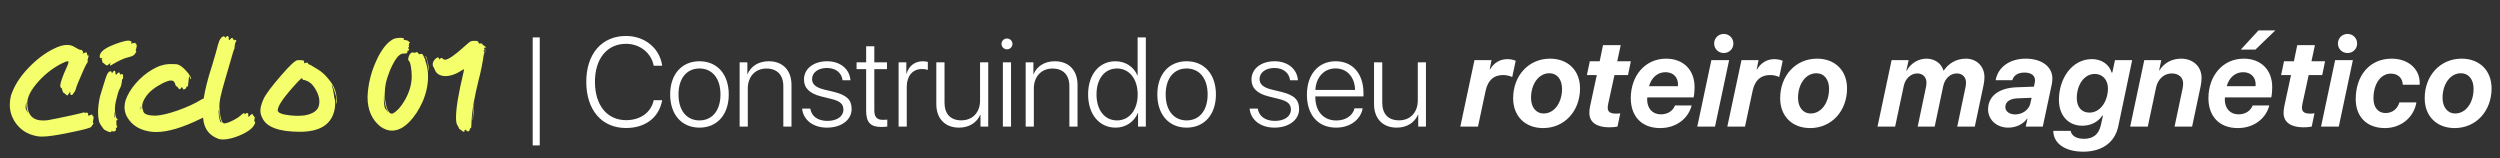
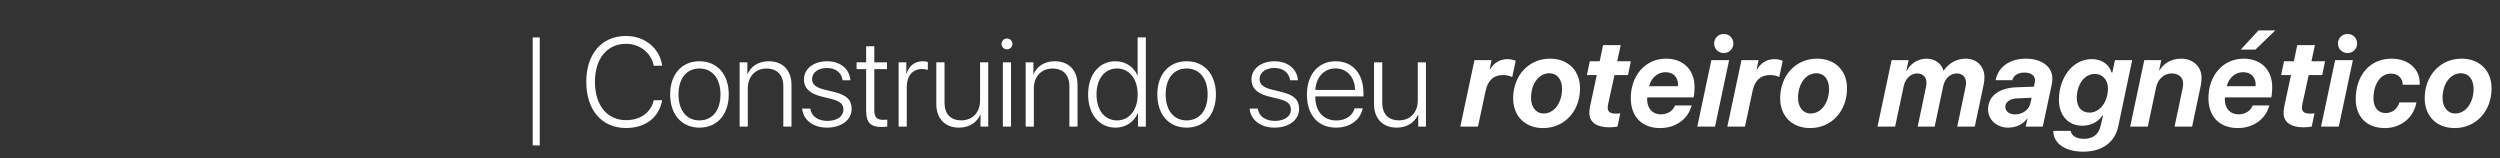
<svg xmlns="http://www.w3.org/2000/svg" width="237" height="15" viewBox="0 0 237 15" fill="none">
  <rect x="0" y="0" width="237" height="15" fill="#333333" stroke="none" />
  <path d="M51.168 13.781H50.5V3.545H51.168V13.781ZM59.348 12.135C57.045 12.135 55.58 10.43 55.58 7.752C55.58 5.104 57.051 3.41 59.348 3.41C61.135 3.41 62.547 4.576 62.775 6.229H61.973C61.738 5.01 60.66 4.154 59.348 4.154C57.555 4.154 56.4 5.555 56.4 7.752C56.4 9.979 57.555 11.391 59.353 11.391C60.701 11.391 61.721 10.67 61.973 9.498H62.775C62.477 11.145 61.182 12.135 59.348 12.135ZM66.309 12.1C64.65 12.1 63.531 10.887 63.531 8.953C63.531 7.014 64.656 5.807 66.309 5.807C67.967 5.807 69.086 7.014 69.086 8.953C69.086 10.887 67.967 12.1 66.309 12.1ZM66.309 11.414C67.504 11.414 68.301 10.5 68.301 8.953C68.301 7.406 67.504 6.492 66.309 6.492C65.113 6.492 64.322 7.406 64.322 8.953C64.322 10.5 65.113 11.414 66.309 11.414ZM70.117 12V5.906H70.85V7.031H70.867C71.178 6.293 71.893 5.807 72.877 5.807C74.213 5.807 75.033 6.668 75.033 8.051V12H74.26V8.174C74.26 7.107 73.674 6.498 72.654 6.498C71.6 6.498 70.891 7.26 70.891 8.391V12H70.117ZM76.217 7.535C76.217 6.527 77.119 5.807 78.408 5.807C79.656 5.807 80.547 6.539 80.623 7.611H79.879C79.785 6.891 79.228 6.445 78.385 6.445C77.553 6.445 76.984 6.885 76.984 7.494C76.984 7.992 77.342 8.297 78.156 8.496L79.059 8.713C80.277 9.018 80.734 9.463 80.734 10.336C80.734 11.367 79.768 12.1 78.391 12.1C77.084 12.1 76.141 11.367 76.041 10.295H76.814C76.926 11.016 77.523 11.461 78.438 11.461C79.352 11.461 79.955 11.033 79.955 10.395C79.955 9.867 79.65 9.586 78.836 9.387L77.846 9.141C76.744 8.865 76.217 8.344 76.217 7.535ZM82.111 4.383H82.885V5.906H84.086V6.551H82.885V10.465C82.885 11.092 83.131 11.361 83.693 11.361C83.775 11.361 84.068 11.35 84.115 11.338V12C84.033 12.018 83.705 12.035 83.541 12.035C82.522 12.035 82.111 11.602 82.111 10.5V6.551H81.203V5.906H82.111V4.383ZM85.188 12V5.906H85.92V6.99H85.938C86.16 6.246 86.728 5.807 87.478 5.807C87.684 5.807 87.865 5.848 87.959 5.871V6.633C87.859 6.586 87.643 6.545 87.379 6.545C86.512 6.545 85.961 7.219 85.961 8.203V12H85.188ZM93.684 5.906V12H92.951V10.869H92.934C92.611 11.619 91.879 12.1 90.912 12.1C89.588 12.1 88.762 11.238 88.762 9.867V5.906H89.541V9.732C89.541 10.81 90.115 11.408 91.135 11.408C92.195 11.408 92.91 10.664 92.91 9.521V5.906H93.684ZM95.072 12V5.906H95.846V12H95.072ZM95.459 4.676C95.178 4.676 94.943 4.447 94.943 4.16C94.943 3.879 95.178 3.65 95.459 3.65C95.746 3.65 95.981 3.879 95.981 4.16C95.981 4.447 95.746 4.676 95.459 4.676ZM97.234 12V5.906H97.967V7.031H97.984C98.295 6.293 99.01 5.807 99.994 5.807C101.33 5.807 102.15 6.668 102.15 8.051V12H101.377V8.174C101.377 7.107 100.791 6.498 99.772 6.498C98.717 6.498 98.008 7.26 98.008 8.391V12H97.234ZM105.76 12.1C104.219 12.1 103.152 10.846 103.152 8.953C103.152 7.055 104.213 5.807 105.742 5.807C106.727 5.807 107.506 6.369 107.828 7.16H107.846V3.545H108.625V12H107.887V10.711H107.869C107.523 11.531 106.744 12.1 105.76 12.1ZM105.895 6.492C104.723 6.492 103.949 7.465 103.949 8.953C103.949 10.441 104.723 11.414 105.895 11.414C107.055 11.414 107.852 10.43 107.852 8.953C107.852 7.482 107.055 6.492 105.895 6.492ZM112.492 12.1C110.834 12.1 109.715 10.887 109.715 8.953C109.715 7.014 110.84 5.807 112.492 5.807C114.15 5.807 115.27 7.014 115.27 8.953C115.27 10.887 114.15 12.1 112.492 12.1ZM112.492 11.414C113.688 11.414 114.484 10.5 114.484 8.953C114.484 7.406 113.688 6.492 112.492 6.492C111.297 6.492 110.506 7.406 110.506 8.953C110.506 10.5 111.297 11.414 112.492 11.414ZM118.639 7.535C118.639 6.527 119.541 5.807 120.83 5.807C122.078 5.807 122.969 6.539 123.045 7.611H122.301C122.207 6.891 121.65 6.445 120.807 6.445C119.975 6.445 119.406 6.885 119.406 7.494C119.406 7.992 119.764 8.297 120.578 8.496L121.48 8.713C122.699 9.018 123.156 9.463 123.156 10.336C123.156 11.367 122.189 12.1 120.812 12.1C119.506 12.1 118.562 11.367 118.463 10.295H119.236C119.348 11.016 119.945 11.461 120.859 11.461C121.773 11.461 122.377 11.033 122.377 10.395C122.377 9.867 122.072 9.586 121.258 9.387L120.268 9.141C119.166 8.865 118.639 8.344 118.639 7.535ZM126.607 6.486C125.518 6.486 124.762 7.324 124.697 8.525H128.459C128.441 7.324 127.709 6.486 126.607 6.486ZM128.412 10.271H129.18C128.998 11.326 128.008 12.1 126.666 12.1C124.955 12.1 123.895 10.904 123.895 8.971C123.895 7.078 124.967 5.807 126.619 5.807C128.236 5.807 129.256 6.996 129.256 8.812V9.141H124.691V9.188C124.691 10.565 125.471 11.42 126.684 11.42C127.604 11.42 128.242 10.94 128.412 10.271ZM135.18 5.906V12H134.447V10.869H134.43C134.107 11.619 133.375 12.1 132.408 12.1C131.084 12.1 130.258 11.238 130.258 9.867V5.906H131.037V9.732C131.037 10.81 131.611 11.408 132.631 11.408C133.691 11.408 134.406 10.664 134.406 9.521V5.906H135.18ZM138.438 12L139.779 5.701H141.396L141.221 6.58H141.256C141.59 6 142.158 5.607 142.891 5.607C143.225 5.607 143.494 5.672 143.688 5.766L143.359 7.301C143.143 7.201 142.832 7.113 142.492 7.113C141.596 7.113 141.057 7.617 140.84 8.59L140.113 12H138.438ZM146.342 10.758C147.344 10.758 148.082 9.744 148.082 8.42C148.082 7.529 147.613 6.943 146.887 6.943C145.879 6.943 145.141 7.945 145.141 9.281C145.141 10.166 145.615 10.758 146.342 10.758ZM146.945 5.561C148.656 5.561 149.787 6.691 149.787 8.379C149.787 10.535 148.311 12.141 146.289 12.141C144.578 12.141 143.447 11.01 143.447 9.316C143.447 7.16 144.924 5.561 146.945 5.561ZM152.553 12.07C151.41 12.07 150.672 11.619 150.672 10.711C150.672 10.553 150.684 10.33 150.736 10.084L151.375 7.119H150.438L150.713 5.807H151.65L151.967 4.277H153.643L153.314 5.807H154.604L154.334 7.119H153.051L152.459 9.832C152.43 9.961 152.412 10.113 152.412 10.219C152.412 10.611 152.676 10.77 153.18 10.77C153.396 10.77 153.502 10.764 153.602 10.74L153.338 12C153.145 12.041 152.84 12.07 152.553 12.07ZM156.332 8.174H159.062C159.068 8.133 159.074 8.057 159.074 7.998C159.074 7.377 158.676 6.844 157.885 6.844C157.105 6.844 156.531 7.406 156.332 8.174ZM157.381 12.141C155.629 12.141 154.598 11.027 154.598 9.305C154.598 7.184 155.957 5.561 157.943 5.561C159.566 5.561 160.645 6.609 160.645 8.256C160.645 8.561 160.621 8.936 160.557 9.234H156.162C156.156 9.305 156.15 9.369 156.15 9.434C156.15 10.266 156.648 10.84 157.445 10.84C158.113 10.84 158.6 10.5 158.793 9.996H160.369C160.047 11.25 158.898 12.141 157.381 12.141ZM160.902 12L162.238 5.701H163.92L162.584 12H160.902ZM163.416 5.027C162.9 5.027 162.502 4.635 162.502 4.125C162.502 3.615 162.9 3.217 163.416 3.217C163.926 3.217 164.324 3.615 164.324 4.125C164.324 4.635 163.926 5.027 163.416 5.027ZM163.75 12L165.092 5.701H166.709L166.533 6.58H166.568C166.902 6 167.471 5.607 168.203 5.607C168.537 5.607 168.807 5.672 169 5.766L168.672 7.301C168.455 7.201 168.145 7.113 167.805 7.113C166.908 7.113 166.369 7.617 166.152 8.59L165.426 12H163.75ZM171.654 10.758C172.656 10.758 173.395 9.744 173.395 8.42C173.395 7.529 172.926 6.943 172.199 6.943C171.191 6.943 170.453 7.945 170.453 9.281C170.453 10.166 170.928 10.758 171.654 10.758ZM172.258 5.561C173.969 5.561 175.1 6.691 175.1 8.379C175.1 10.535 173.623 12.141 171.602 12.141C169.891 12.141 168.76 11.01 168.76 9.316C168.76 7.16 170.236 5.561 172.258 5.561ZM177.988 12L179.324 5.701H180.936L180.719 6.703H180.754C181.111 6.035 181.826 5.561 182.623 5.561C183.455 5.561 184.059 6.047 184.24 6.686H184.27C184.703 6.053 185.406 5.561 186.367 5.561C187.381 5.561 188.125 6.287 188.125 7.312C188.125 7.541 188.096 7.793 188.043 8.057L187.211 12H185.547L186.32 8.314C186.361 8.139 186.379 7.98 186.379 7.834C186.379 7.33 186.051 6.961 185.5 6.961C184.914 6.961 184.381 7.412 184.217 8.162L183.408 12H181.797L182.57 8.314C182.611 8.139 182.629 7.98 182.629 7.834C182.629 7.33 182.301 6.961 181.75 6.961C181.164 6.961 180.625 7.436 180.473 8.162L179.658 12H177.988ZM191.043 10.846C191.734 10.846 192.338 10.412 192.479 9.803L192.596 9.27L191.266 9.322C190.545 9.346 190.105 9.656 190.105 10.137C190.105 10.565 190.486 10.846 191.043 10.846ZM190.369 12.1C189.309 12.1 188.471 11.373 188.471 10.371C188.471 9.1 189.502 8.332 191.201 8.273L192.818 8.215L192.895 7.834C192.918 7.734 192.918 7.67 192.918 7.6C192.918 7.16 192.549 6.879 191.922 6.879C191.289 6.879 190.885 7.16 190.768 7.605H189.186C189.408 6.369 190.51 5.561 192.045 5.561C193.551 5.561 194.564 6.322 194.564 7.43C194.564 7.611 194.541 7.816 194.518 7.951L193.656 12H192.039L192.203 11.244H192.168C191.805 11.76 191.148 12.1 190.369 12.1ZM197.488 14.379C195.783 14.379 194.658 13.605 194.652 12.404H196.299C196.375 12.873 196.85 13.16 197.553 13.16C198.414 13.16 198.947 12.75 199.146 11.918L199.363 10.963H199.293C198.918 11.555 198.203 11.918 197.4 11.918C196.07 11.918 195.186 10.945 195.186 9.463C195.186 7.424 196.439 5.602 198.314 5.602C199.24 5.602 199.967 6.123 200.178 6.879H200.248L200.5 5.701H202.129L200.811 11.982C200.477 13.535 199.24 14.379 197.488 14.379ZM198.08 10.676C199.111 10.676 199.832 9.609 199.832 8.373C199.832 7.564 199.311 7.008 198.596 7.008C197.588 7.008 196.879 8.021 196.879 9.305C196.879 10.119 197.312 10.676 198.08 10.676ZM201.941 12L203.277 5.701H204.889L204.684 6.668H204.719C205.146 5.971 205.896 5.561 206.77 5.561C207.9 5.561 208.709 6.305 208.709 7.377C208.709 7.6 208.68 7.869 208.627 8.145L207.812 12H206.148L206.904 8.42C206.945 8.221 206.963 8.057 206.963 7.916C206.963 7.336 206.529 6.961 205.885 6.961C205.17 6.961 204.578 7.477 204.402 8.268L203.611 12H201.941ZM211.094 8.174H213.824C213.83 8.133 213.836 8.057 213.836 7.998C213.836 7.377 213.438 6.844 212.646 6.844C211.867 6.844 211.293 7.406 211.094 8.174ZM212.143 12.141C210.391 12.141 209.359 11.027 209.359 9.305C209.359 7.184 210.719 5.561 212.705 5.561C214.328 5.561 215.406 6.609 215.406 8.256C215.406 8.561 215.383 8.936 215.318 9.234H210.924C210.918 9.305 210.912 9.369 210.912 9.434C210.912 10.266 211.41 10.84 212.207 10.84C212.875 10.84 213.361 10.5 213.555 9.996H215.131C214.809 11.25 213.66 12.141 212.143 12.141ZM213.812 4.705H212.424L214.105 2.883H215.699L213.812 4.705ZM218.365 12.07C217.223 12.07 216.484 11.619 216.484 10.711C216.484 10.553 216.496 10.33 216.549 10.084L217.188 7.119H216.25L216.525 5.807H217.463L217.779 4.277H219.455L219.127 5.807H220.416L220.146 7.119H218.863L218.271 9.832C218.242 9.961 218.225 10.113 218.225 10.219C218.225 10.611 218.488 10.77 218.992 10.77C219.209 10.77 219.314 10.764 219.414 10.74L219.15 12C218.957 12.041 218.652 12.07 218.365 12.07ZM220.035 12L221.371 5.701H223.053L221.717 12H220.035ZM222.549 5.027C222.033 5.027 221.635 4.635 221.635 4.125C221.635 3.615 222.033 3.217 222.549 3.217C223.059 3.217 223.457 3.615 223.457 4.125C223.457 4.635 223.059 5.027 222.549 5.027ZM226.721 5.561C228.361 5.561 229.387 6.592 229.387 7.84C229.387 7.992 229.387 8.004 229.387 8.033H227.781C227.77 7.43 227.354 6.979 226.656 6.979C225.684 6.979 225.004 7.951 225.004 9.34C225.004 10.19 225.455 10.717 226.146 10.717C226.797 10.717 227.277 10.33 227.465 9.709H229.076C228.83 11.133 227.623 12.141 226.088 12.141C224.348 12.141 223.322 11.039 223.322 9.41C223.322 7.125 224.67 5.561 226.721 5.561ZM232.756 10.758C233.758 10.758 234.496 9.744 234.496 8.42C234.496 7.529 234.027 6.943 233.301 6.943C232.293 6.943 231.555 7.945 231.555 9.281C231.555 10.166 232.029 10.758 232.756 10.758ZM233.359 5.561C235.07 5.561 236.201 6.691 236.201 8.379C236.201 10.535 234.725 12.141 232.703 12.141C230.992 12.141 229.861 11.01 229.861 9.316C229.861 7.16 231.338 5.561 233.359 5.561Z" fill="white" />
-   <path d="M3.988 12.948C3.82 12.948 3.668 12.936 3.532 12.912C2.604 12.752 1.896 12.296 1.408 11.544C1.088 11.04 0.928 10.504 0.928 9.936C0.928 9.656 0.964 9.368 1.036 9.072C1.332 8.168 1.868 7.308 2.644 6.492C3.42 5.668 4.232 5.048 5.08 4.632C5.56 4.384 5.988 4.26 6.364 4.26C6.636 4.26 6.876 4.328 7.084 4.464C7.356 4.64 7.548 4.728 7.66 4.728H7.684C7.74 4.736 7.784 4.764 7.816 4.812C7.856 4.852 7.876 4.892 7.876 4.932L7.852 5.016C7.852 5.04 7.868 5.052 7.9 5.052C7.924 5.052 7.956 5.04 7.996 5.016C8.044 4.984 8.092 4.968 8.14 4.968C8.204 4.968 8.236 4.988 8.236 5.028V5.052C8.236 5.092 8.252 5.144 8.284 5.208C8.316 5.272 8.344 5.304 8.368 5.304C8.376 5.304 8.38 5.296 8.38 5.28C8.388 5.264 8.4 5.256 8.416 5.256C8.424 5.256 8.432 5.264 8.44 5.28C8.44 5.296 8.424 5.32 8.392 5.352C8.368 5.384 8.356 5.428 8.356 5.484C8.356 5.532 8.348 5.564 8.332 5.58C8.324 5.588 8.316 5.6 8.308 5.616C8.308 5.624 8.308 5.668 8.308 5.748L8.32 5.808C8.32 5.872 8.3 5.924 8.26 5.964C8.196 6.044 8.084 6.264 7.924 6.624C7.484 7.6 7.236 8.212 7.18 8.46C7.148 8.556 7.124 8.62 7.108 8.652C7.092 8.684 7.08 8.7 7.072 8.7C7.064 8.7 7.052 8.708 7.036 8.724C7.028 8.732 7.012 8.76 6.988 8.808C6.924 8.944 6.848 9.012 6.76 9.012C6.696 9.012 6.664 8.956 6.664 8.844V8.7L6.58 8.796C6.524 8.868 6.484 8.924 6.46 8.964C6.444 9.004 6.432 9.028 6.424 9.036C6.416 9.044 6.408 9.048 6.4 9.048C6.36 9.048 6.3 9.012 6.22 8.94C6.14 8.86 6.076 8.812 6.028 8.796C5.98 8.772 5.956 8.74 5.956 8.7C5.956 8.652 5.952 8.624 5.944 8.616C5.936 8.6 5.924 8.584 5.908 8.568C5.892 8.544 5.884 8.508 5.884 8.46C5.884 8.404 5.864 8.368 5.824 8.352C5.752 8.312 5.716 8.24 5.716 8.136C5.716 7.848 5.928 7.24 6.352 6.312C6.448 6.112 6.496 5.972 6.496 5.892C6.496 5.836 6.468 5.808 6.412 5.808C6.316 5.808 6.132 5.876 5.86 6.012C5.028 6.436 4.288 7.008 3.64 7.728C2.936 8.512 2.584 9.196 2.584 9.78C2.584 10.876 3.088 11.424 4.096 11.424C4.224 11.424 4.36 11.416 4.504 11.4C4.704 11.368 5.036 11.304 5.5 11.208C5.964 11.112 6.416 11.016 6.856 10.92C7.296 10.824 7.572 10.76 7.684 10.728C7.796 10.688 7.864 10.668 7.888 10.668C7.92 10.66 7.94 10.656 7.948 10.656C7.98 10.656 8.004 10.664 8.02 10.68C8.044 10.696 8.068 10.704 8.092 10.704C8.116 10.704 8.136 10.7 8.152 10.692C8.176 10.676 8.196 10.668 8.212 10.668C8.236 10.668 8.26 10.676 8.284 10.692C8.308 10.7 8.328 10.716 8.344 10.74C8.36 10.764 8.368 10.784 8.368 10.8C8.368 10.816 8.36 10.836 8.344 10.86C8.336 10.884 8.332 10.904 8.332 10.92C8.332 10.944 8.348 10.956 8.38 10.956C8.42 10.956 8.476 10.94 8.548 10.908C8.628 10.876 8.684 10.86 8.716 10.86H8.74C8.756 10.86 8.764 10.888 8.764 10.944C8.764 10.992 8.78 11.016 8.812 11.016H8.824C8.856 11.016 8.872 11.064 8.872 11.16C8.864 11.264 8.844 11.376 8.812 11.496L8.8 11.568C8.8 11.6 8.808 11.628 8.824 11.652C8.848 11.668 8.86 11.688 8.86 11.712C8.86 11.736 8.836 11.772 8.788 11.82C8.748 11.868 8.72 11.908 8.704 11.94C8.696 11.972 8.68 12 8.656 12.024C8.544 12.136 7.848 12.32 6.568 12.576C5.384 12.824 4.524 12.948 3.988 12.948ZM7.792 5.136C7.8 5.136 7.808 5.128 7.816 5.112C7.832 5.088 7.84 5.072 7.84 5.064C7.824 5.064 7.812 5.072 7.804 5.088C7.796 5.104 7.792 5.116 7.792 5.124V5.136ZM2.644 10.68V10.668C2.644 10.652 2.624 10.58 2.584 10.452C2.528 10.26 2.5 10.088 2.5 9.936V9.648C2.492 9.704 2.48 9.756 2.464 9.804C2.456 9.844 2.448 9.892 2.44 9.948C2.432 10.004 2.428 10.068 2.428 10.14V10.26C2.436 10.268 2.448 10.292 2.464 10.332C2.48 10.364 2.496 10.408 2.512 10.464C2.536 10.512 2.56 10.556 2.584 10.596C2.608 10.636 2.62 10.66 2.62 10.668C2.628 10.676 2.636 10.68 2.644 10.68ZM8.38 5.16H8.368C8.368 5.16 8.364 5.16 8.356 5.16C8.356 5.16 8.356 5.156 8.356 5.148L8.368 5.136C8.368 5.136 8.372 5.136 8.38 5.136L8.392 5.148C8.392 5.156 8.388 5.16 8.38 5.16ZM10.448 6.216C10.432 6.216 10.424 6.204 10.424 6.18L10.472 5.964C10.28 6.124 10.176 6.204 10.16 6.204C10.104 6.204 10.04 6.172 9.968 6.108C9.896 6.036 9.832 5.988 9.776 5.964C9.728 5.932 9.704 5.904 9.704 5.88V5.82C9.704 5.78 9.692 5.748 9.668 5.724C9.652 5.692 9.644 5.664 9.644 5.64C9.644 5.624 9.652 5.608 9.668 5.592C9.692 5.568 9.704 5.552 9.704 5.544C9.704 5.528 9.688 5.52 9.656 5.52H9.584C9.496 5.52 9.452 5.464 9.452 5.352C9.452 5.016 9.764 4.7 10.388 4.404C10.7 4.26 11.028 4.132 11.372 4.02C11.724 3.908 11.988 3.852 12.164 3.852C12.26 3.852 12.336 3.868 12.392 3.9C12.448 3.932 12.476 3.968 12.476 4.008C12.476 4.024 12.464 4.044 12.44 4.068C12.424 4.092 12.416 4.108 12.416 4.116C12.416 4.124 12.424 4.128 12.44 4.128C12.472 4.128 12.532 4.116 12.62 4.092C12.716 4.068 12.784 4.056 12.824 4.056C12.848 4.056 12.86 4.084 12.86 4.14C12.86 4.188 12.876 4.212 12.908 4.212C12.948 4.212 12.968 4.224 12.968 4.248C12.968 4.264 12.964 4.296 12.956 4.344C12.948 4.384 12.944 4.428 12.944 4.476C12.944 4.516 12.94 4.54 12.932 4.548C12.932 4.556 12.928 4.564 12.92 4.572C12.912 4.58 12.908 4.588 12.908 4.596L12.92 4.644C12.92 4.66 12.908 4.676 12.884 4.692C12.868 4.7 12.86 4.712 12.86 4.728C12.86 4.744 12.868 4.772 12.884 4.812C12.908 4.844 12.92 4.872 12.92 4.896C12.92 4.928 12.904 4.96 12.872 4.992C12.84 5.016 12.812 5.056 12.788 5.112C12.724 5.24 12.52 5.344 12.176 5.424C11.76 5.52 11.256 5.748 10.664 6.108C10.552 6.18 10.48 6.216 10.448 6.216ZM10.472 12.528C10.36 12.528 10.208 12.472 10.016 12.36L9.956 12.336C9.916 12.328 9.856 12.272 9.776 12.168C9.576 11.912 9.448 11.696 9.392 11.52C9.328 11.264 9.296 10.972 9.296 10.644C9.296 10.196 9.356 9.7 9.476 9.156L9.716 8.364C9.932 7.636 10.084 7.188 10.172 7.02C10.268 6.844 10.368 6.756 10.472 6.756C10.536 6.756 10.576 6.792 10.592 6.864L10.616 6.972C10.696 6.796 10.776 6.708 10.856 6.708C10.912 6.716 10.94 6.772 10.94 6.876V6.912C10.94 7.008 10.964 7.06 11.012 7.068C11.06 7.068 11.108 7.02 11.156 6.924C11.172 6.892 11.212 6.876 11.276 6.876C11.324 6.876 11.348 6.892 11.348 6.924C11.348 6.948 11.352 6.98 11.36 7.02C11.376 7.052 11.396 7.068 11.42 7.068C11.428 7.068 11.436 7.064 11.444 7.056C11.452 7.04 11.464 7.028 11.48 7.02C11.576 7.02 11.636 7.044 11.66 7.092L11.672 7.296C11.672 7.424 11.66 7.5 11.636 7.524C11.62 7.524 11.612 7.516 11.612 7.5C11.612 7.484 11.608 7.476 11.6 7.476L11.576 7.512C11.568 7.536 11.556 7.636 11.54 7.812C11.508 8.068 11.44 8.276 11.336 8.436C11.24 8.612 11.124 8.992 10.988 9.576C10.924 9.864 10.892 10.116 10.892 10.332C10.892 10.508 10.908 10.7 10.94 10.908C10.98 11.108 11.036 11.228 11.108 11.268C11.132 11.284 11.144 11.304 11.144 11.328C11.144 11.376 11.124 11.4 11.084 11.4C11.044 11.4 11.024 11.416 11.024 11.448L11.036 11.532V11.772C11.036 11.828 11.048 11.876 11.072 11.916C11.096 11.956 11.108 11.996 11.108 12.036C11.108 12.084 11.084 12.108 11.036 12.108C10.996 12.108 10.976 12.128 10.976 12.168C10.976 12.184 10.98 12.2 10.988 12.216C11.004 12.24 11.012 12.264 11.012 12.288C11.004 12.336 10.976 12.376 10.928 12.408C10.88 12.448 10.832 12.468 10.784 12.468C10.752 12.468 10.712 12.46 10.664 12.444C10.624 12.428 10.588 12.416 10.556 12.408C10.548 12.408 10.544 12.412 10.544 12.42L10.568 12.48C10.56 12.512 10.528 12.528 10.472 12.528ZM10.88 11.148C10.896 11.148 10.904 11.132 10.904 11.1L10.88 10.74L10.856 10.56L10.844 10.764C10.844 10.972 10.848 11.088 10.856 11.112C10.864 11.136 10.872 11.148 10.88 11.148ZM17.937 7.404C17.929 7.404 17.925 7.4 17.925 7.392C17.925 7.376 17.929 7.368 17.937 7.368L17.949 7.392L17.937 7.404ZM14.805 12.516C14.629 12.516 14.457 12.504 14.289 12.48C13.409 12.36 12.737 12.008 12.273 11.424C11.961 11.032 11.805 10.608 11.805 10.152C11.805 9.936 11.841 9.712 11.913 9.48C12.105 8.944 12.429 8.412 12.885 7.884C13.349 7.356 13.869 6.924 14.445 6.588C15.029 6.244 15.605 6.072 16.173 6.072C16.197 6.072 16.365 6.076 16.677 6.084C16.989 6.092 17.373 6.372 17.829 6.924C18.021 7.188 18.117 7.364 18.117 7.452C18.117 7.492 18.113 7.512 18.105 7.512C18.065 7.512 18.041 7.476 18.033 7.404C18.001 7.292 17.973 7.236 17.949 7.236C17.925 7.236 17.905 7.336 17.889 7.536C17.881 7.624 17.873 7.704 17.865 7.776C17.865 7.84 17.857 7.884 17.841 7.908C17.833 7.932 17.829 8.012 17.829 8.148C17.821 8.172 17.809 8.184 17.793 8.184H17.781C17.749 8.184 17.717 8.2 17.685 8.232C17.661 8.256 17.649 8.288 17.649 8.328C17.649 8.36 17.621 8.392 17.565 8.424C17.517 8.456 17.461 8.472 17.397 8.472C17.365 8.472 17.345 8.456 17.337 8.424C17.329 8.336 17.301 8.288 17.253 8.28C17.197 8.28 17.149 8.324 17.109 8.412C17.101 8.444 17.081 8.46 17.049 8.46C16.993 8.46 16.941 8.42 16.893 8.34C16.845 8.252 16.793 8.2 16.737 8.184C16.681 8.16 16.641 8.1 16.617 8.004C16.601 7.908 16.561 7.824 16.497 7.752C16.441 7.672 16.333 7.632 16.173 7.632C16.005 7.64 15.749 7.728 15.405 7.896C14.669 8.272 14.141 8.7 13.821 9.18C13.589 9.516 13.473 9.82 13.473 10.092C13.473 10.204 13.517 10.376 13.605 10.608C13.693 10.832 14.057 10.952 14.697 10.968C15.225 10.952 15.937 10.788 16.833 10.476C17.737 10.156 18.493 9.808 19.101 9.432C19.213 9.36 19.317 9.324 19.413 9.324C19.453 9.324 19.481 9.336 19.497 9.36C19.513 9.384 19.529 9.396 19.545 9.396C19.561 9.396 19.585 9.388 19.617 9.372C19.657 9.356 19.693 9.348 19.725 9.348C19.797 9.348 19.833 9.388 19.833 9.468C19.833 9.508 19.821 9.548 19.797 9.588C19.773 9.62 19.761 9.644 19.761 9.66C19.761 9.676 19.769 9.688 19.785 9.696C19.841 9.696 19.897 9.68 19.953 9.648C20.049 9.592 20.121 9.564 20.169 9.564C20.201 9.564 20.217 9.592 20.217 9.648C20.217 9.664 20.217 9.684 20.217 9.708C20.225 9.724 20.241 9.736 20.265 9.744C20.289 9.752 20.301 9.784 20.301 9.84L20.289 9.948C20.289 10.236 20.265 10.428 20.217 10.524C20.177 10.612 20.065 10.712 19.881 10.824C19.697 10.936 19.397 11.088 18.981 11.28C17.293 12.104 15.901 12.516 14.805 12.516ZM13.365 10.404C13.381 10.348 13.389 10.288 13.389 10.224L13.365 10.056L13.329 10.2C13.329 10.256 13.337 10.316 13.353 10.38L13.365 10.404ZM21.143 13.224C20.999 13.224 20.867 13.208 20.747 13.176C19.939 12.888 19.459 12.348 19.307 11.556C19.243 11.228 19.211 10.88 19.211 10.512C19.211 9.464 19.519 8 20.135 6.12C20.263 5.696 20.375 5.312 20.471 4.968C20.623 4.368 20.731 4 20.795 3.864C20.907 3.624 21.035 3.484 21.179 3.444C21.267 3.444 21.315 3.476 21.323 3.54C21.323 3.572 21.331 3.588 21.347 3.588C21.355 3.588 21.383 3.56 21.431 3.504C21.479 3.448 21.527 3.42 21.575 3.42C21.647 3.42 21.683 3.484 21.683 3.612C21.683 3.732 21.687 3.796 21.695 3.804L21.755 3.792L21.923 3.624C21.955 3.6 21.995 3.588 22.043 3.588C22.059 3.588 22.071 3.616 22.079 3.672C22.087 3.72 22.095 3.748 22.103 3.756C22.119 3.764 22.143 3.768 22.175 3.768L22.211 3.756C22.235 3.756 22.247 3.776 22.247 3.816V3.864C22.255 3.864 22.263 3.852 22.271 3.828C22.279 3.796 22.307 3.78 22.355 3.78C22.371 3.788 22.383 3.804 22.391 3.828C22.399 3.844 22.403 3.86 22.403 3.876C22.403 3.9 22.383 3.936 22.343 3.984C22.303 4.032 22.271 4.16 22.247 4.368C22.247 4.536 22.227 4.64 22.187 4.68C22.155 4.744 22.059 5.06 21.899 5.628C21.779 6.068 21.619 6.616 21.419 7.272C21.147 8.176 20.967 8.852 20.879 9.3C20.823 9.596 20.795 9.864 20.795 10.104C20.795 10.224 20.803 10.34 20.819 10.452C20.899 11.284 21.047 11.7 21.263 11.7C21.351 11.7 21.487 11.668 21.671 11.604C21.855 11.532 22.055 11.436 22.271 11.316C22.495 11.196 22.667 11.08 22.787 10.968C22.947 10.808 23.071 10.728 23.159 10.728H23.171C23.195 10.728 23.207 10.736 23.207 10.752L23.195 10.788V10.836H23.219C23.243 10.836 23.267 10.816 23.291 10.776C23.315 10.736 23.351 10.716 23.399 10.716C23.447 10.716 23.483 10.724 23.507 10.74C23.531 10.748 23.543 10.808 23.543 10.92L23.531 11.028C23.539 11.052 23.559 11.064 23.591 11.064C23.607 11.056 23.647 11.016 23.711 10.944C23.807 10.848 23.879 10.8 23.927 10.8C23.951 10.8 23.963 10.82 23.963 10.86C23.963 10.9 23.971 10.928 23.987 10.944C24.003 10.952 24.019 10.96 24.035 10.968C24.051 10.976 24.063 10.988 24.071 11.004C24.087 11.012 24.095 11.036 24.095 11.076C24.095 11.108 24.095 11.124 24.095 11.124C24.103 11.124 24.111 11.124 24.119 11.124C24.135 11.124 24.159 11.108 24.191 11.076H24.203C24.203 11.084 24.199 11.092 24.191 11.1C24.183 11.108 24.171 11.124 24.155 11.148C24.147 11.172 24.143 11.192 24.143 11.208C24.143 11.256 24.135 11.3 24.119 11.34C24.111 11.38 24.107 11.412 24.107 11.436C24.107 11.468 24.119 11.5 24.143 11.532C24.175 11.556 24.191 11.584 24.191 11.616C24.191 11.648 24.159 11.728 24.095 11.856C23.951 12.112 23.667 12.356 23.243 12.588C22.819 12.82 22.371 12.996 21.899 13.116C21.619 13.188 21.367 13.224 21.143 13.224ZM20.987 11.616C20.995 11.616 20.999 11.612 20.999 11.604C20.999 11.58 20.987 11.54 20.963 11.484C20.875 11.324 20.819 11.044 20.795 10.644C20.787 10.58 20.779 10.532 20.771 10.5C20.771 10.46 20.767 10.44 20.759 10.44C20.735 10.44 20.723 10.488 20.723 10.584C20.723 10.68 20.731 10.792 20.747 10.92C20.803 11.384 20.883 11.616 20.987 11.616ZM28.428 12.492C26.444 12.492 25.256 12.052 24.864 11.172C24.744 10.956 24.684 10.724 24.684 10.476C24.684 10.204 24.78 9.848 24.972 9.408C25.172 8.96 25.732 8.208 26.652 7.152C27.484 6.184 28.012 5.7 28.236 5.7H28.476C28.564 5.7 28.644 5.708 28.716 5.724C28.796 5.74 28.836 5.788 28.836 5.868L28.824 5.976C28.824 5.992 28.828 6 28.836 6L28.872 5.988C28.968 5.956 29.044 5.94 29.1 5.94C29.132 5.94 29.156 5.948 29.172 5.964C29.188 5.98 29.2 6 29.208 6.024C29.224 6.04 29.236 6.06 29.244 6.084C29.26 6.1 29.292 6.112 29.34 6.12C29.388 6.128 29.476 6.176 29.604 6.264L30.084 6.552C30.452 6.76 30.8 7.068 31.128 7.476C31.464 7.876 31.68 8.248 31.776 8.592C31.776 8.6 31.78 8.612 31.788 8.628C31.796 8.644 31.8 8.66 31.8 8.676C31.848 8.812 31.88 8.972 31.896 9.156C31.912 9.332 31.92 9.488 31.92 9.624C31.912 9.768 31.9 9.848 31.884 9.864C31.876 9.864 31.868 9.784 31.86 9.624V9.24C31.86 9.12 31.8 8.892 31.68 8.556C31.568 8.22 31.488 8.052 31.44 8.052C31.44 8.076 31.456 8.132 31.488 8.22C31.528 8.3 31.58 8.532 31.644 8.916C31.668 9.124 31.696 9.276 31.728 9.372C31.76 9.46 31.776 9.584 31.776 9.744C31.776 10.072 31.74 10.352 31.668 10.584C31.332 11.856 30.252 12.492 28.428 12.492ZM26.232 10.524L26.244 10.5C26.244 10.484 26.24 10.476 26.232 10.476C26.224 10.476 26.22 10.484 26.22 10.5C26.22 10.516 26.224 10.524 26.232 10.524ZM28.224 10.98C28.472 10.98 28.704 10.964 28.92 10.932C29.704 10.78 30.144 10.46 30.24 9.972C30.264 9.852 30.276 9.732 30.276 9.612C30.276 9.252 30.152 8.864 29.904 8.448C29.664 8.032 29.388 7.772 29.076 7.668C28.98 7.636 28.92 7.612 28.896 7.596C28.872 7.58 28.852 7.572 28.836 7.572L28.764 7.584C28.74 7.584 28.72 7.576 28.704 7.56C28.696 7.536 28.688 7.512 28.68 7.488C28.68 7.464 28.672 7.448 28.656 7.44C28.648 7.424 28.64 7.416 28.632 7.416C28.576 7.416 28.44 7.532 28.224 7.764C26.96 9.124 26.328 10.02 26.328 10.452C26.328 10.7 26.74 10.864 27.564 10.944C27.796 10.968 28.016 10.98 28.224 10.98ZM40.267 5.4C40.259 5.4 40.255 5.392 40.255 5.376C40.255 5.368 40.259 5.364 40.267 5.364C40.275 5.364 40.279 5.368 40.279 5.376C40.279 5.392 40.275 5.4 40.267 5.4ZM37.147 12.384C36.795 12.384 36.435 12.256 36.067 12C35.251 11.344 34.843 10.412 34.843 9.204C34.883 8.02 35.163 6.864 35.683 5.736C36.155 4.704 36.687 4.028 37.279 3.708C37.455 3.628 37.683 3.588 37.963 3.588C38.179 3.588 38.287 3.612 38.287 3.66C38.287 3.676 38.279 3.692 38.263 3.708C38.263 3.732 38.279 3.756 38.311 3.78C38.351 3.796 38.391 3.804 38.431 3.804C38.567 3.804 38.687 3.86 38.791 3.972C38.847 4.028 38.875 4.06 38.875 4.068C38.875 4.076 38.859 4.08 38.827 4.08C38.795 4.08 38.779 4.088 38.779 4.104L38.791 4.164C38.783 4.188 38.771 4.212 38.755 4.236C38.747 4.252 38.743 4.268 38.743 4.284C38.743 4.308 38.751 4.328 38.767 4.344C38.783 4.36 38.791 4.376 38.791 4.392C38.791 4.416 38.775 4.44 38.743 4.464C38.719 4.48 38.707 4.5 38.707 4.524C38.707 4.564 38.719 4.604 38.743 4.644C38.775 4.684 38.791 4.716 38.791 4.74C38.791 4.772 38.763 4.788 38.707 4.788C38.651 4.788 38.623 4.816 38.623 4.872V4.944C38.623 4.984 38.599 5.016 38.551 5.04C38.503 5.064 38.443 5.076 38.371 5.076H38.251C38.003 5.076 37.759 5.256 37.519 5.616C37.287 5.976 37.087 6.372 36.919 6.804C36.751 7.236 36.639 7.588 36.583 7.86C36.511 8.196 36.475 8.532 36.475 8.868C36.475 9.364 36.539 9.808 36.667 10.2C36.795 10.584 36.955 10.776 37.147 10.776C37.187 10.776 37.227 10.764 37.267 10.74C37.643 10.532 37.995 10.148 38.323 9.588C38.795 8.804 39.031 8.02 39.031 7.236C39.031 6.892 39.003 6.572 38.947 6.276C38.891 5.972 38.823 5.796 38.743 5.748C38.711 5.724 38.695 5.68 38.695 5.616C38.695 5.504 38.735 5.368 38.815 5.208C38.903 5.048 39.007 4.968 39.127 4.968L39.295 5.004C39.327 5.004 39.379 4.988 39.451 4.956C39.483 4.94 39.511 4.932 39.535 4.932C39.559 4.932 39.607 4.984 39.679 5.088C39.703 5.12 39.731 5.136 39.763 5.136C39.787 5.136 39.811 5.132 39.835 5.124C39.867 5.108 39.899 5.1 39.931 5.1C40.035 5.1 40.123 5.208 40.195 5.424C40.235 5.528 40.271 5.58 40.303 5.58L40.351 5.568C40.335 5.576 40.319 5.588 40.303 5.604C40.295 5.612 40.291 5.624 40.291 5.64C40.291 5.672 40.311 5.74 40.351 5.844C40.503 6.284 40.579 6.748 40.579 7.236C40.579 8.044 40.407 8.844 40.063 9.636C39.719 10.42 39.283 11.076 38.755 11.604C38.235 12.124 37.699 12.384 37.147 12.384ZM36.787 10.644L36.751 10.548V10.524L36.727 10.464C36.591 10.216 36.503 9.928 36.463 9.6C36.431 9.264 36.415 9.016 36.415 8.856V8.772C36.399 8.964 36.391 9.176 36.391 9.408C36.391 9.984 36.463 10.312 36.607 10.392C36.639 10.4 36.655 10.416 36.655 10.44C36.655 10.464 36.667 10.484 36.691 10.5C36.715 10.516 36.727 10.528 36.727 10.536H36.715C36.715 10.544 36.719 10.56 36.727 10.584C36.735 10.6 36.743 10.616 36.751 10.632C36.767 10.64 36.779 10.644 36.787 10.644ZM40.639 6.768L40.615 6.564C40.615 6.532 40.595 6.388 40.555 6.132C40.523 5.876 40.491 5.712 40.459 5.64C40.371 5.448 40.327 5.344 40.327 5.328L40.339 5.304C40.371 5.304 40.411 5.384 40.459 5.544C40.515 5.696 40.559 5.876 40.591 6.084C40.631 6.284 40.651 6.452 40.651 6.588L40.639 6.768ZM43.986 12.492C43.929 12.492 43.858 12.456 43.77 12.384C43.697 12.304 43.642 12.264 43.602 12.264C43.562 12.264 43.517 12.196 43.469 12.06C43.438 11.988 43.401 11.924 43.361 11.868C43.273 11.748 43.23 11.504 43.23 11.136C43.23 10.256 43.469 8.816 43.95 6.816C43.974 6.712 43.986 6.64 43.986 6.6C43.986 6.576 43.981 6.564 43.974 6.564C43.95 6.564 43.898 6.592 43.818 6.648C43.242 7.024 42.714 7.212 42.233 7.212C41.986 7.212 41.77 7.16 41.586 7.056C41.401 6.944 41.273 6.78 41.202 6.564C41.154 6.436 41.121 6.372 41.105 6.372C41.09 6.372 41.078 6.356 41.069 6.324C41.038 6.252 41.022 6.172 41.022 6.084C41.029 5.916 41.102 5.76 41.237 5.616C41.349 5.504 41.446 5.448 41.526 5.448C41.574 5.448 41.605 5.48 41.621 5.544C41.638 5.6 41.657 5.628 41.681 5.628C41.697 5.628 41.714 5.608 41.73 5.568C41.754 5.52 41.789 5.496 41.837 5.496C41.894 5.496 41.946 5.524 41.993 5.58C42.041 5.636 42.105 5.664 42.185 5.664C42.489 5.664 43.117 5.232 44.069 4.368C44.23 4.224 44.353 4.116 44.441 4.044C44.529 3.972 44.602 3.928 44.657 3.912C44.714 3.888 44.778 3.876 44.849 3.876C44.929 3.876 45.017 3.876 45.114 3.876C45.209 3.876 45.27 3.888 45.294 3.912C45.325 3.928 45.353 3.984 45.377 4.08C45.394 4.112 45.422 4.128 45.462 4.128L45.617 4.116C45.673 4.116 45.714 4.144 45.737 4.2C45.77 4.256 45.806 4.292 45.846 4.308C45.886 4.324 45.906 4.34 45.906 4.356C45.906 4.364 45.91 4.372 45.917 4.38L45.941 4.368C45.958 4.368 45.974 4.376 45.989 4.392C46.005 4.408 46.017 4.428 46.026 4.452C46.041 4.476 46.05 4.496 46.05 4.512C46.05 4.528 46.045 4.536 46.038 4.536C46.022 4.536 46.002 4.532 45.977 4.524C45.962 4.508 45.946 4.5 45.929 4.5C45.898 4.5 45.882 4.528 45.882 4.584C45.882 4.616 45.894 4.632 45.917 4.632L45.953 4.62L45.977 4.632L45.941 4.68C45.877 4.752 45.846 4.812 45.846 4.86C45.846 4.876 45.849 4.884 45.858 4.884L45.882 4.872C45.889 4.872 45.894 4.892 45.894 4.932V4.98C45.758 5.932 45.574 6.844 45.342 7.716C45.181 8.364 45.038 9.032 44.91 9.72C44.782 10.408 44.706 11.148 44.681 11.94C44.681 11.996 44.678 12.044 44.669 12.084C44.661 12.124 44.645 12.144 44.621 12.144C44.605 12.144 44.586 12.156 44.562 12.18C44.538 12.204 44.526 12.24 44.526 12.288C44.526 12.336 44.51 12.376 44.477 12.408C44.446 12.44 44.406 12.456 44.358 12.456C44.301 12.456 44.249 12.424 44.202 12.36C44.178 12.32 44.15 12.3 44.117 12.3C44.062 12.3 44.033 12.332 44.033 12.396V12.456C44.033 12.48 44.017 12.492 43.986 12.492ZM45.965 5.1L45.953 5.052L45.977 4.632C45.993 4.664 46.002 4.716 46.002 4.788C46.002 4.828 45.998 4.872 45.989 4.92C45.989 4.968 45.986 5.008 45.977 5.04L45.965 5.1ZM45.941 4.548H45.917V4.524L45.929 4.512L45.953 4.536L45.941 4.548ZM44.993 9.684H44.981C44.974 9.684 44.969 9.68 44.969 9.672C44.969 9.664 44.974 9.66 44.981 9.66L44.993 9.684ZM44.825 11.436L44.813 11.34C44.813 11.164 44.83 10.876 44.861 10.476C44.901 10.068 44.929 9.864 44.946 9.864V9.876C44.946 9.972 44.925 10.256 44.886 10.728C44.853 11.2 44.834 11.436 44.825 11.436ZM44.981 9.816H44.969V9.768L45.005 9.792L44.981 9.816Z" fill="#F5FF6B" />
</svg>